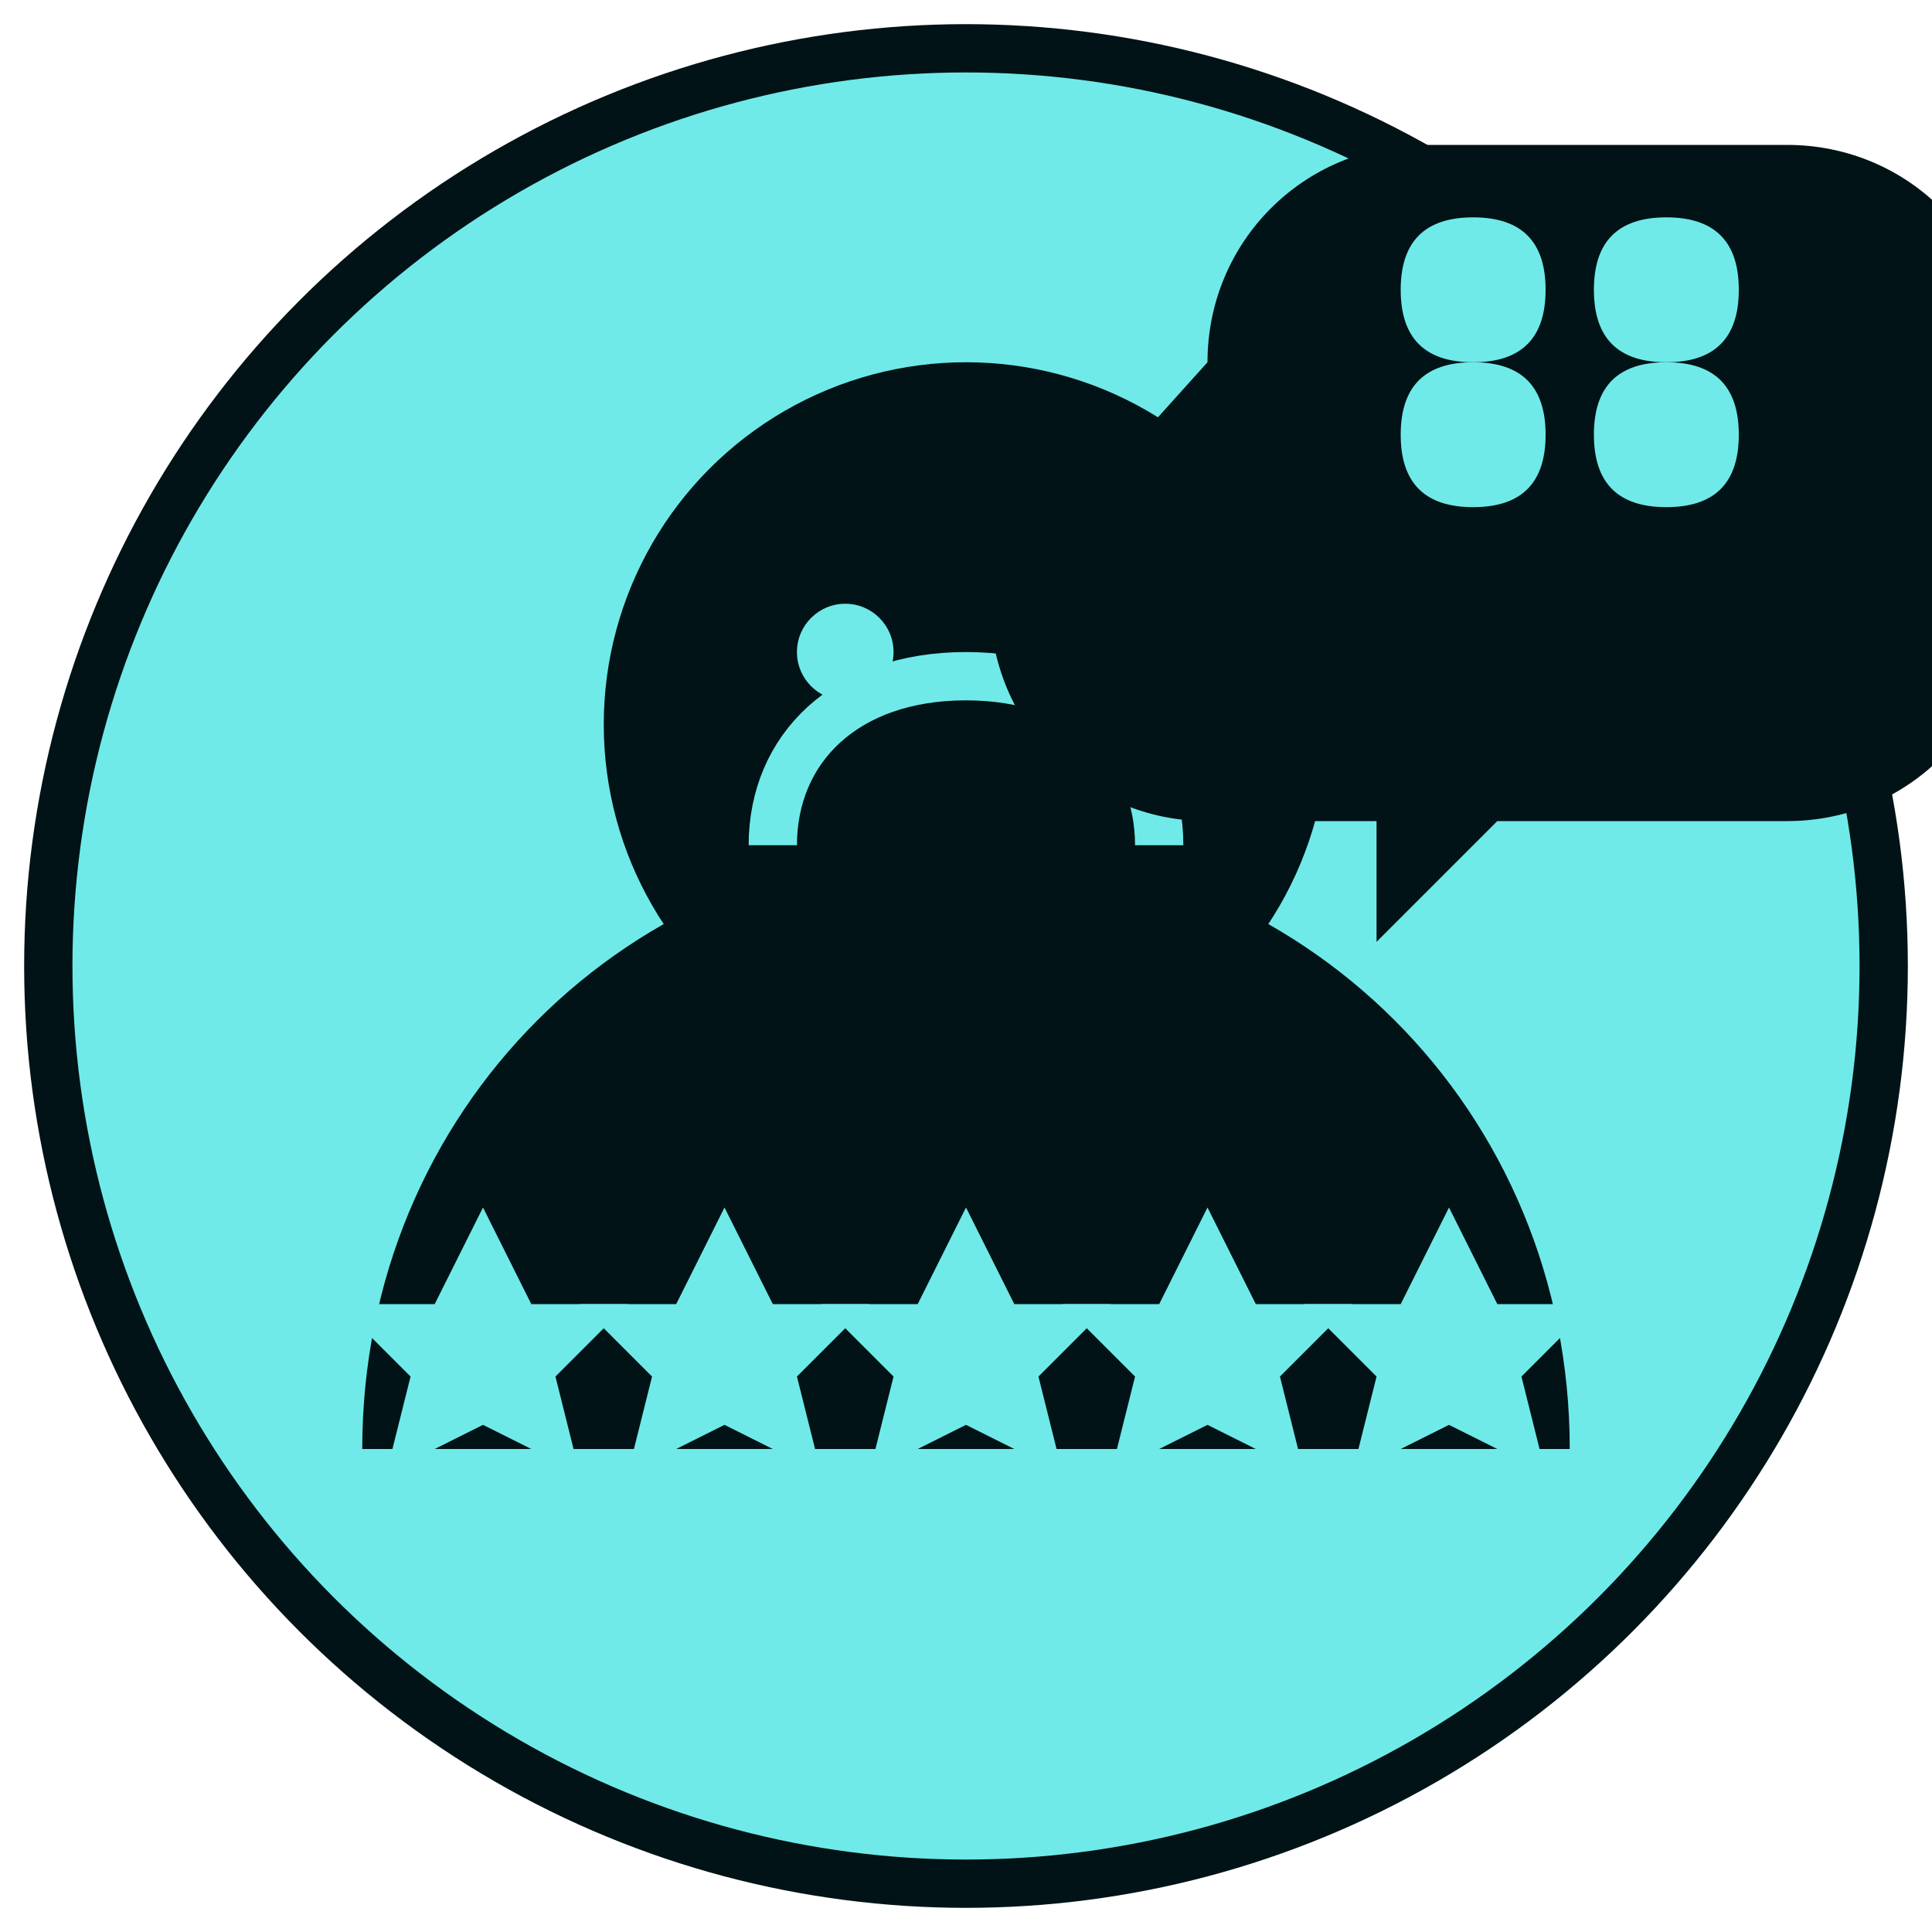
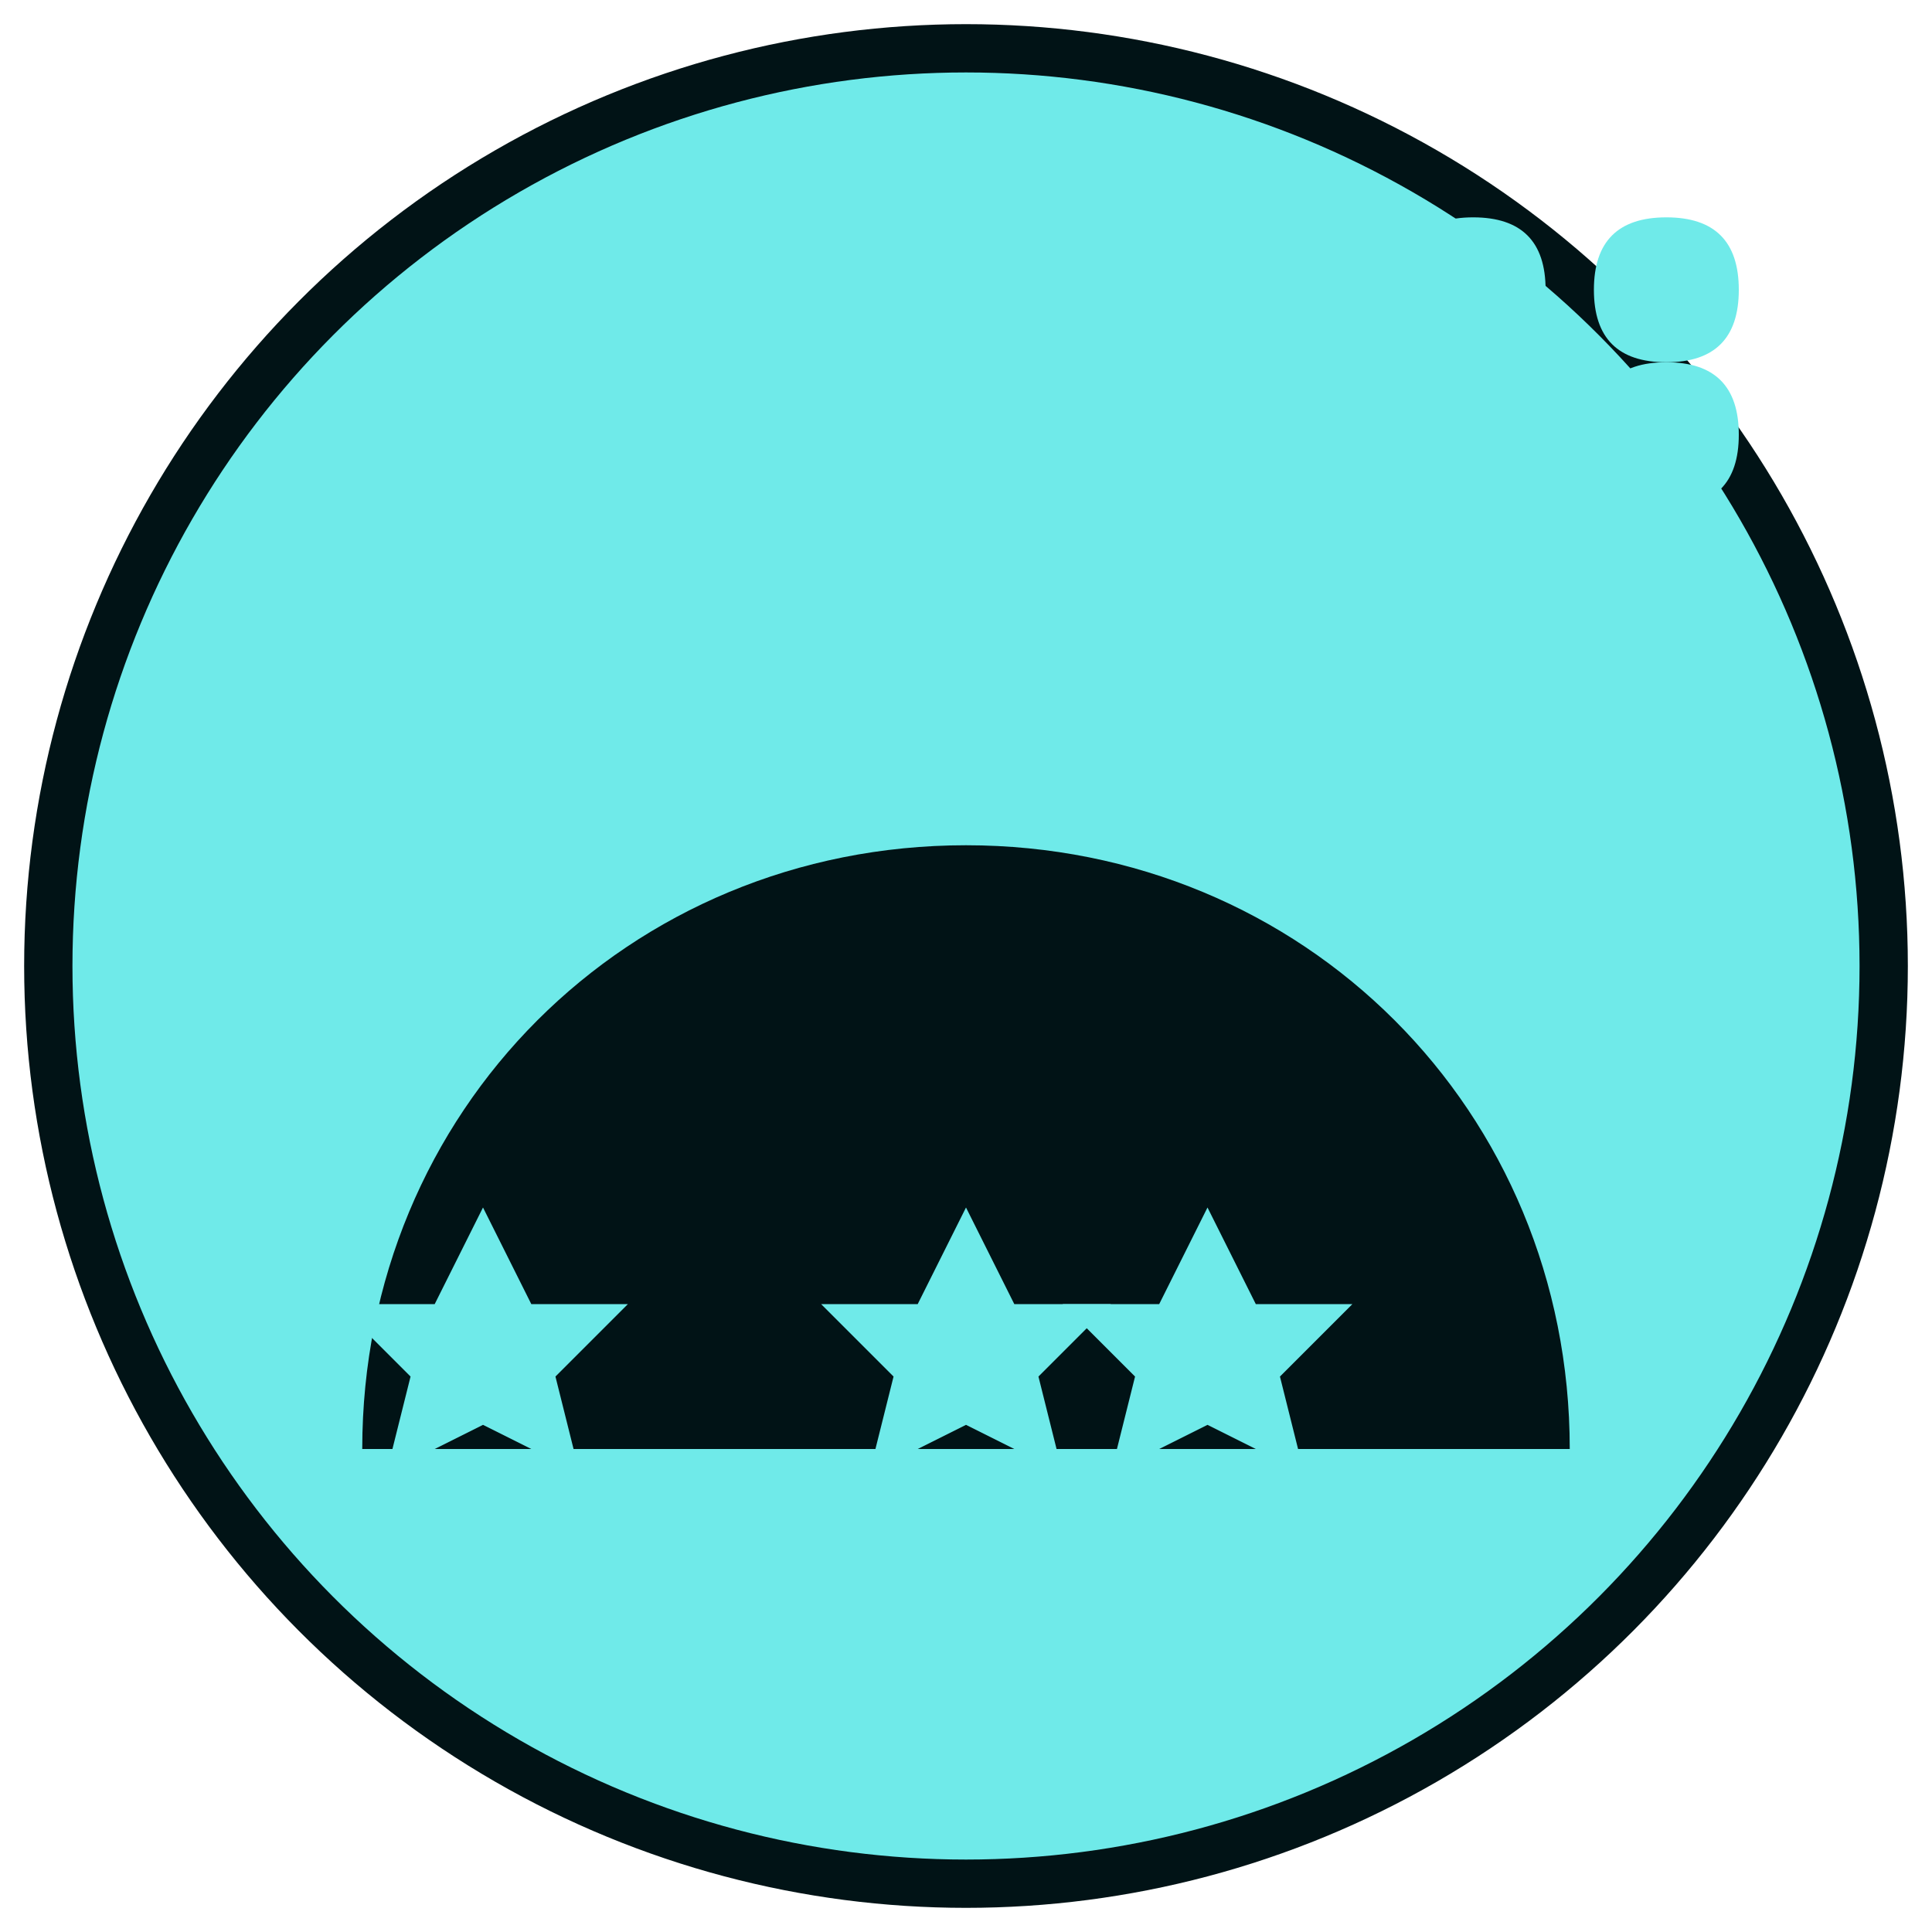
<svg xmlns="http://www.w3.org/2000/svg" width="80" height="80" viewBox="0 0 80 80" fill="none">
  <circle cx="40" cy="40" r="38" fill="#6FEAE9" stroke="#011316" stroke-width="2" />
-   <circle cx="40" cy="30" r="15" fill="#011316" />
  <circle cx="35" cy="27" r="2" fill="#6FEAE9" />
  <circle cx="45" cy="27" r="2" fill="#6FEAE9" />
-   <path d="M32 35c0-4 3-7 8-7s8 3 8 7" stroke="#6FEAE9" stroke-width="2" fill="none" />
  <path d="M15 60c0-14 11-25 25-25s25 11 25 25" fill="#011316" />
-   <path d="M50 15c0-5 4-9 9-9h15c5 0 9 4 9 9v10c0 5-4 9-9 9h-12l-5 5v-5h-7c-5 0-9-4-9-9z" fill="#011316" />
  <path d="M58 12c0-2 1-3 3-3s3 1 3 3c0 2-1 3-3 3s-3-1-3-3zM66 12c0-2 1-3 3-3s3 1 3 3c0 2-1 3-3 3s-3-1-3-3z" fill="#6FEAE9" />
  <path d="M58 18c0-2 1-3 3-3s3 1 3 3c0 2-1 3-3 3s-3-1-3-3zM66 18c0-2 1-3 3-3s3 1 3 3c0 2-1 3-3 3s-3-1-3-3z" fill="#6FEAE9" />
  <path d="M20 50l2 4l4 0l-3 3l1 4l-4-2l-4 2l1-4l-3-3l4 0z" fill="#6FEAE9" />
-   <path d="M30 50l2 4l4 0l-3 3l1 4l-4-2l-4 2l1-4l-3-3l4 0z" fill="#6FEAE9" />
  <path d="M40 50l2 4l4 0l-3 3l1 4l-4-2l-4 2l1-4l-3-3l4 0z" fill="#6FEAE9" />
  <path d="M50 50l2 4l4 0l-3 3l1 4l-4-2l-4 2l1-4l-3-3l4 0z" fill="#6FEAE9" />
-   <path d="M60 50l2 4l4 0l-3 3l1 4l-4-2l-4 2l1-4l-3-3l4 0z" fill="#6FEAE9" />
</svg>